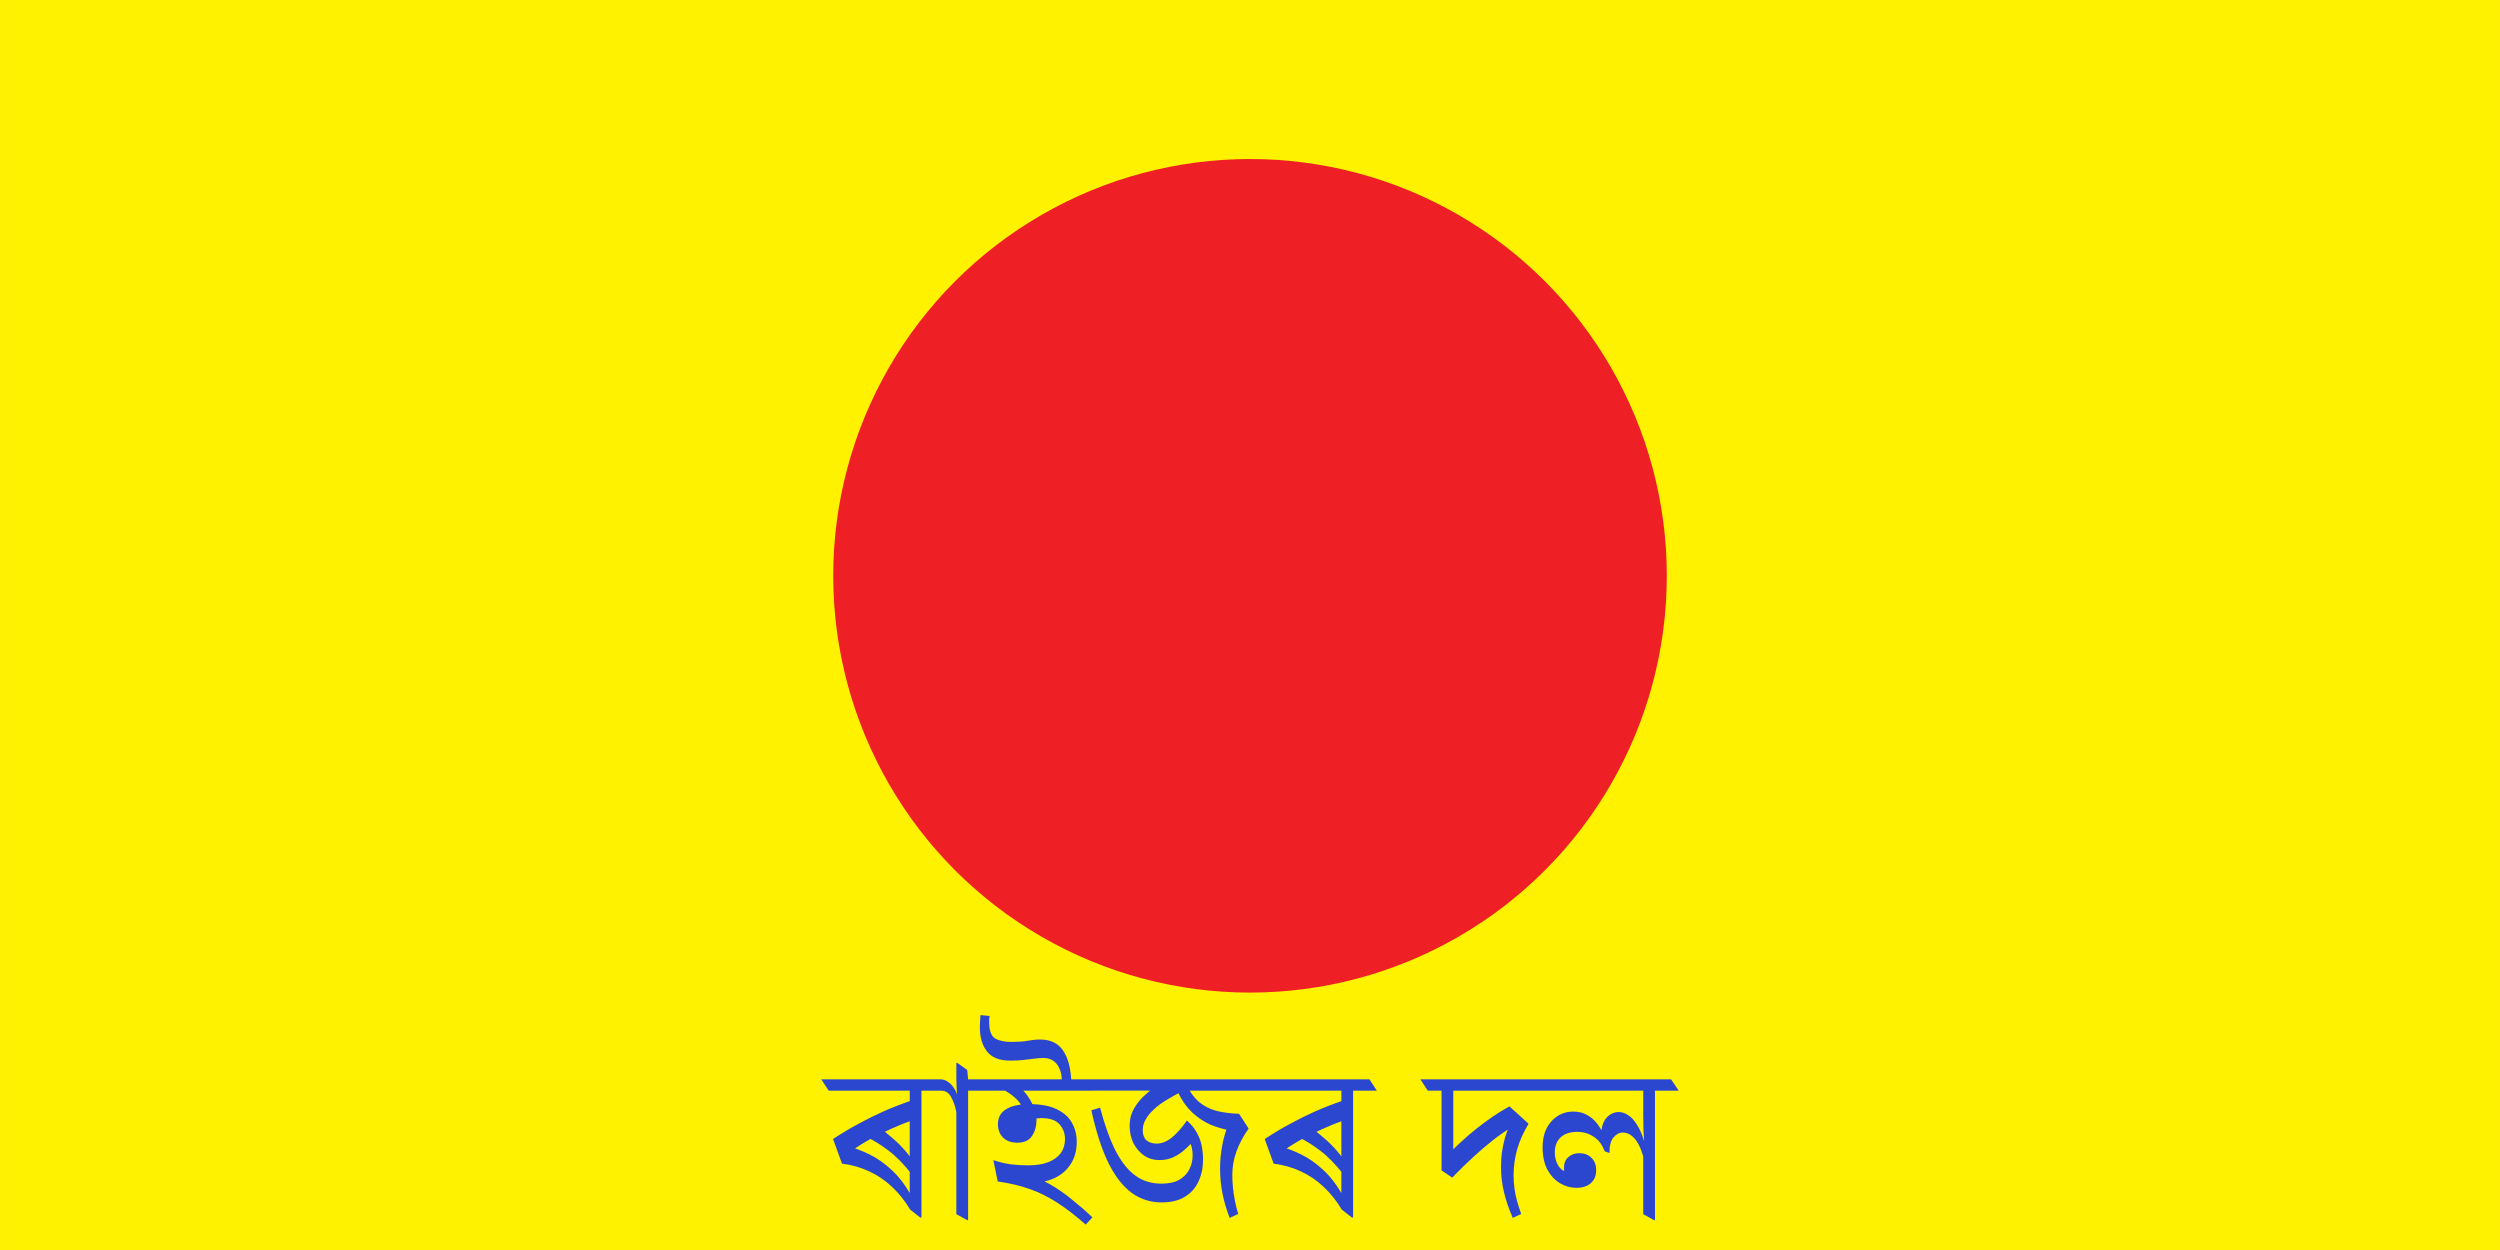
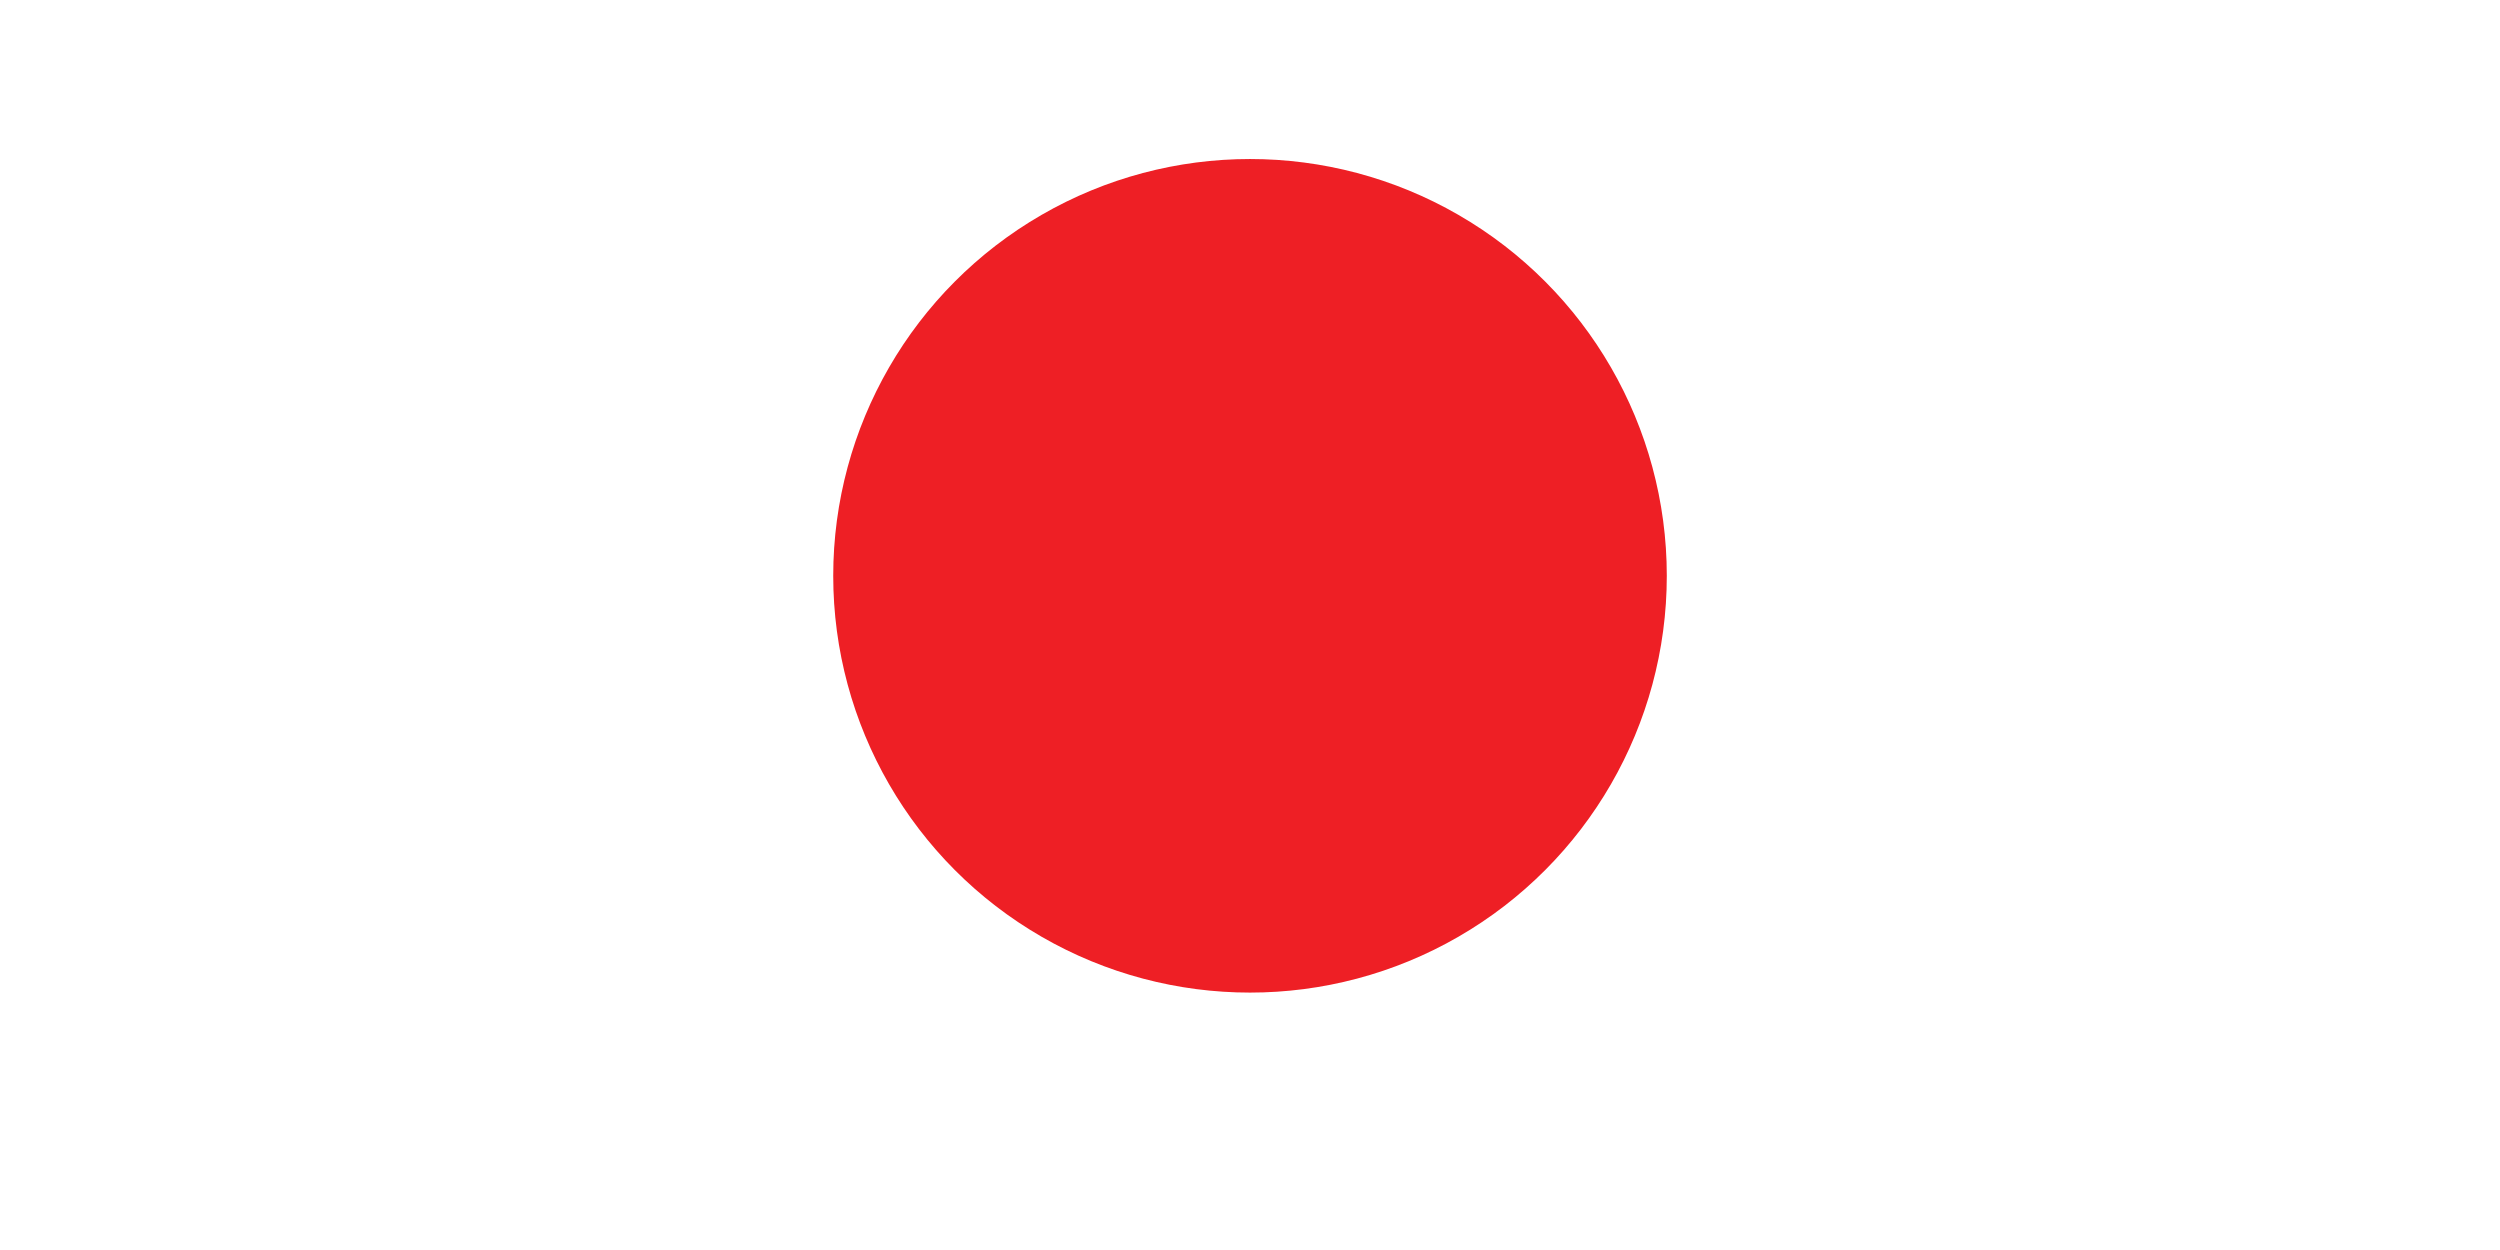
<svg xmlns="http://www.w3.org/2000/svg" xmlns:ns1="http://www.inkscape.org/namespaces/inkscape" xmlns:ns2="http://sodipodi.sourceforge.net/DTD/sodipodi-0.dtd" width="400" height="200" viewBox="0 0 105.833 52.917" version="1.1" id="svg1" xml:space="preserve" ns1:version="1.3 (0e150ed6c4, 2023-07-21)" ns2:docname="drawing-1.svg">
  <defs id="defs1">
    <pattern id="EMFhbasepattern" patternUnits="userSpaceOnUse" width="6" height="6" x="0" y="0" />
  </defs>
-   <rect style="fill:#fef200;fill-opacity:1;stroke:none;stroke-width:0.533;stroke-dasharray:1.6, 0.533" id="rect1" width="105.833" height="52.917" x="5.0862632e-06" y="2.5431316e-06" />
  <circle style="fill:#ee1f25;fill-opacity:1;stroke:none;stroke-width:0.531;stroke-dasharray:1.594, 0.531" id="path1" cx="52.917" cy="24.376" r="17.644" />
-   <path style="font-size:9.219px;line-height:0.95;font-family:'Noto Serif Bengali';-inkscape-font-specification:'Noto Serif Bengali';text-align:center;text-anchor:middle;fill:#2b47d0;stroke-width:0.23" d="m 38.622,49.74 q -0.535,-0.682 -1.023,-1.042 -0.489,-0.369 -0.913,-0.562 l 0.535,-0.415 q 0.286,0.221 0.572,0.47 0.286,0.24 0.544,0.544 0.267,0.304 0.479,0.71 z m 0.341,1.807 -0.433,-0.341 q -0.332,-0.553 -0.765,-0.959 -0.424,-0.406 -0.959,-0.655 -0.526,-0.249 -1.162,-0.332 l -0.378,-1.042 q 0.562,-0.369 1.079,-0.645 0.526,-0.286 1.06,-0.526 0.544,-0.24 1.162,-0.452 l -0.055,0.184 V 46.172 H 35.082 L 34.768,45.693 h 4.932 l 0.313,0.479 h -1.005 v 5.366 z m -0.452,-0.774 v -3.513 l 0.111,0.166 q -0.452,0.157 -0.913,0.369 -0.461,0.203 -0.894,0.443 -0.433,0.24 -0.811,0.516 l -0.111,-0.221 q 0.443,0.101 0.922,0.341 0.489,0.24 0.94,0.664 0.461,0.424 0.821,1.088 z m 2.443,0.885 -0.47,-0.258 v -4.324 q -0.074,-0.378 -0.221,-0.636 -0.148,-0.267 -0.415,-0.267 h -0.065 L 39.479,45.693 h 0.35 q 0.157,0 0.323,0.12 0.166,0.111 0.295,0.36 0.129,0.24 0.166,0.636 l -0.055,0.028 q -0.028,-0.323 -0.055,-0.655 -0.018,-0.332 -0.018,-0.452 v -0.728 l 0.037,-0.009 0.424,0.304 0.037,0.396 h 0.682 l 0.323,0.479 h -1.005 v 5.476 z m 4.001,-5.873 q -0.009,-0.35 -0.111,-0.562 -0.101,-0.221 -0.267,-0.323 -0.166,-0.111 -0.406,-0.111 -0.166,0 -0.378,0.028 -0.212,0.028 -0.47,0.055 -0.258,0.028 -0.562,0.028 -0.673,0 -0.977,-0.387 -0.304,-0.387 -0.304,-1.033 0,-0.129 0.009,-0.258 0.009,-0.129 0.018,-0.249 l 0.387,0.037 q -0.009,0.037 -0.018,0.111 0,0.074 0,0.148 0,0.535 0.249,0.691 0.249,0.148 0.701,0.148 0.387,0 0.664,-0.046 0.286,-0.055 0.544,-0.055 0.645,0 0.959,0.452 0.323,0.452 0.36,1.328 z m 1.005,6.057 q -0.645,-0.572 -1.208,-0.931 -0.553,-0.36 -1.152,-0.572 -0.59,-0.212 -1.364,-0.323 l -0.184,-0.904 q 0.35,0.12 0.71,0.175 0.36,0.046 0.774,0.046 0.507,0 0.848,-0.138 0.35,-0.138 0.526,-0.387 0.175,-0.249 0.175,-0.581 0,-0.369 -0.23,-0.627 -0.23,-0.267 -0.774,-0.267 -0.24,0 -0.461,0.101 -0.221,0.101 -0.35,0.23 l 0.092,-0.553 q -0.092,-0.369 -0.369,-0.618 -0.277,-0.258 -0.608,-0.396 h 0.857 q 0.175,0.157 0.313,0.378 0.148,0.221 0.23,0.47 0.092,0.249 0.092,0.479 0,0.387 -0.194,0.673 -0.184,0.277 -0.618,0.277 -0.378,0 -0.599,-0.212 -0.221,-0.221 -0.221,-0.572 0,-0.424 0.35,-0.636 0.35,-0.212 0.977,-0.212 0.738,0 1.171,0.221 0.443,0.212 0.636,0.572 0.203,0.36 0.203,0.802 0,0.544 -0.249,0.931 -0.24,0.387 -0.664,0.59 -0.415,0.203 -0.931,0.203 -0.23,0 -0.47,-0.028 -0.23,-0.037 -0.387,-0.129 l 0.526,-0.175 q 0.526,0.111 1.023,0.396 0.507,0.286 0.959,0.664 0.461,0.369 0.857,0.747 z M 41.766,46.172 41.452,45.693 h 4.518 l 0.313,0.479 z m 7.403,4.73 q -0.701,0 -1.263,-0.406 -0.562,-0.415 -0.986,-1.272 -0.424,-0.867 -0.719,-2.222 l 0.369,-0.111 q 0.295,1.106 0.655,1.825 0.369,0.71 0.839,1.051 0.47,0.341 1.097,0.341 0.479,0 0.765,-0.166 0.295,-0.175 0.424,-0.443 0.138,-0.277 0.138,-0.572 0,-0.258 -0.065,-0.443 -0.065,-0.194 -0.166,-0.341 l 0.341,0.055 q -0.184,0.24 -0.424,0.452 -0.23,0.212 -0.507,0.341 -0.267,0.12 -0.581,0.12 -0.369,0 -0.655,-0.194 -0.286,-0.203 -0.452,-0.526 -0.157,-0.332 -0.157,-0.728 0,-0.221 0.055,-0.433 0.065,-0.212 0.194,-0.406 0.129,-0.203 0.323,-0.396 0.194,-0.194 0.452,-0.378 l 0.157,0.12 H 46.062 L 45.749,45.693 h 7.514 l 0.313,0.479 H 50.1 q -0.396,0.194 -0.719,0.396 -0.323,0.194 -0.544,0.406 -0.221,0.203 -0.341,0.424 -0.12,0.212 -0.12,0.452 0,0.277 0.157,0.424 0.166,0.138 0.433,0.138 0.323,0 0.645,-0.258 0.323,-0.267 0.636,-0.719 0.277,0.249 0.424,0.526 0.148,0.267 0.203,0.553 0.055,0.286 0.055,0.581 0,0.507 -0.194,0.922 -0.184,0.406 -0.572,0.645 -0.387,0.24 -0.996,0.24 z m 2.886,0.655 q -0.203,-0.526 -0.304,-1.033 -0.101,-0.507 -0.101,-1.069 0,-0.47 0.092,-0.968 0.092,-0.507 0.258,-0.857 l 0.111,0.23 q -0.443,-0.074 -0.867,-0.249 -0.415,-0.184 -0.774,-0.516 -0.35,-0.332 -0.599,-0.848 l 0.323,-0.378 q 0.24,0.489 0.544,0.765 0.313,0.267 0.738,0.387 0.424,0.111 0.977,0.129 l 0.406,0.627 q -0.341,0.479 -0.516,0.968 -0.175,0.479 -0.175,0.996 0,0.267 0.028,0.544 0.028,0.277 0.083,0.553 0.055,0.277 0.138,0.553 z m 4.84,-1.816 q -0.535,-0.682 -1.023,-1.042 -0.489,-0.369 -0.913,-0.562 l 0.535,-0.415 q 0.286,0.221 0.572,0.47 0.286,0.24 0.544,0.544 0.267,0.304 0.479,0.71 z m 0.341,1.807 -0.433,-0.341 q -0.332,-0.553 -0.765,-0.959 -0.424,-0.406 -0.959,-0.655 -0.526,-0.249 -1.162,-0.332 l -0.378,-1.042 q 0.562,-0.369 1.079,-0.645 0.526,-0.286 1.06,-0.526 0.544,-0.24 1.162,-0.452 l -0.055,0.184 V 46.172 H 53.355 L 53.041,45.693 h 4.932 l 0.313,0.479 h -1.005 v 5.366 z m -0.452,-0.774 v -3.513 l 0.111,0.166 q -0.452,0.157 -0.913,0.369 -0.461,0.203 -0.894,0.443 -0.433,0.24 -0.811,0.516 l -0.111,-0.221 q 0.443,0.101 0.922,0.341 0.489,0.24 0.94,0.664 0.461,0.424 0.821,1.088 z m 7.256,0.784 q -0.24,-0.544 -0.369,-1.079 -0.129,-0.535 -0.129,-1.069 0,-0.313 0.037,-0.618 0.046,-0.313 0.129,-0.618 0.092,-0.304 0.221,-0.59 l 0.166,0.074 q -0.47,0.277 -0.904,0.618 -0.433,0.341 -0.857,0.738 -0.424,0.387 -0.857,0.839 L 61.025,49.546 V 46.172 H 60.444 L 60.131,45.693 h 4.932 l 0.313,0.479 h -3.854 v 2.849 l -0.194,-0.166 q 0.23,-0.249 0.516,-0.507 0.286,-0.267 0.618,-0.535 0.332,-0.267 0.691,-0.516 0.36,-0.249 0.747,-0.461 l 0.811,0.738 q -0.313,0.507 -0.479,1.06 -0.157,0.553 -0.157,1.125 0,0.277 0.037,0.553 0.037,0.267 0.111,0.535 0.074,0.267 0.175,0.544 z m 5.993,0.101 -0.47,-0.258 v -2.646 l 0.074,0.489 q -0.166,-0.719 -0.406,-1.005 -0.24,-0.295 -0.535,-0.295 -0.212,0 -0.387,0.203 -0.175,0.194 -0.175,0.664 l -0.203,-0.074 q -0.157,-0.424 -0.47,-0.618 -0.304,-0.203 -0.691,-0.203 -0.452,0 -0.701,0.23 -0.249,0.23 -0.249,0.636 0,0.221 0.074,0.415 0.074,0.184 0.203,0.304 0.138,0.111 0.304,0.111 0.074,0 0.138,-0.009 0.074,-0.009 0.138,-0.028 l -0.249,0.387 q -0.12,-0.111 -0.175,-0.24 -0.046,-0.129 -0.046,-0.277 0,-0.295 0.184,-0.461 0.194,-0.166 0.461,-0.166 0.323,0 0.516,0.194 0.203,0.194 0.203,0.526 0,0.35 -0.23,0.553 -0.221,0.194 -0.608,0.194 -0.36,0 -0.691,-0.194 -0.323,-0.194 -0.535,-0.572 -0.203,-0.387 -0.203,-0.95 0,-0.701 0.378,-1.106 0.378,-0.406 0.913,-0.406 0.35,0 0.599,0.148 0.249,0.138 0.424,0.369 0.175,0.23 0.286,0.507 l -0.129,0.065 q 0,-0.553 0.221,-0.811 0.221,-0.258 0.535,-0.258 0.194,0 0.387,0.129 0.203,0.12 0.378,0.406 0.184,0.277 0.323,0.756 l -0.009,0.083 q -0.018,-0.323 -0.037,-0.618 -0.009,-0.304 -0.009,-0.599 V 46.172 H 65.155 L 64.842,45.693 h 5.9 l 0.323,0.479 h -1.005 v 5.476 z" id="text1" ns1:label="Raijor Dol" aria-label="ৰাইজৰ দল" />
</svg>